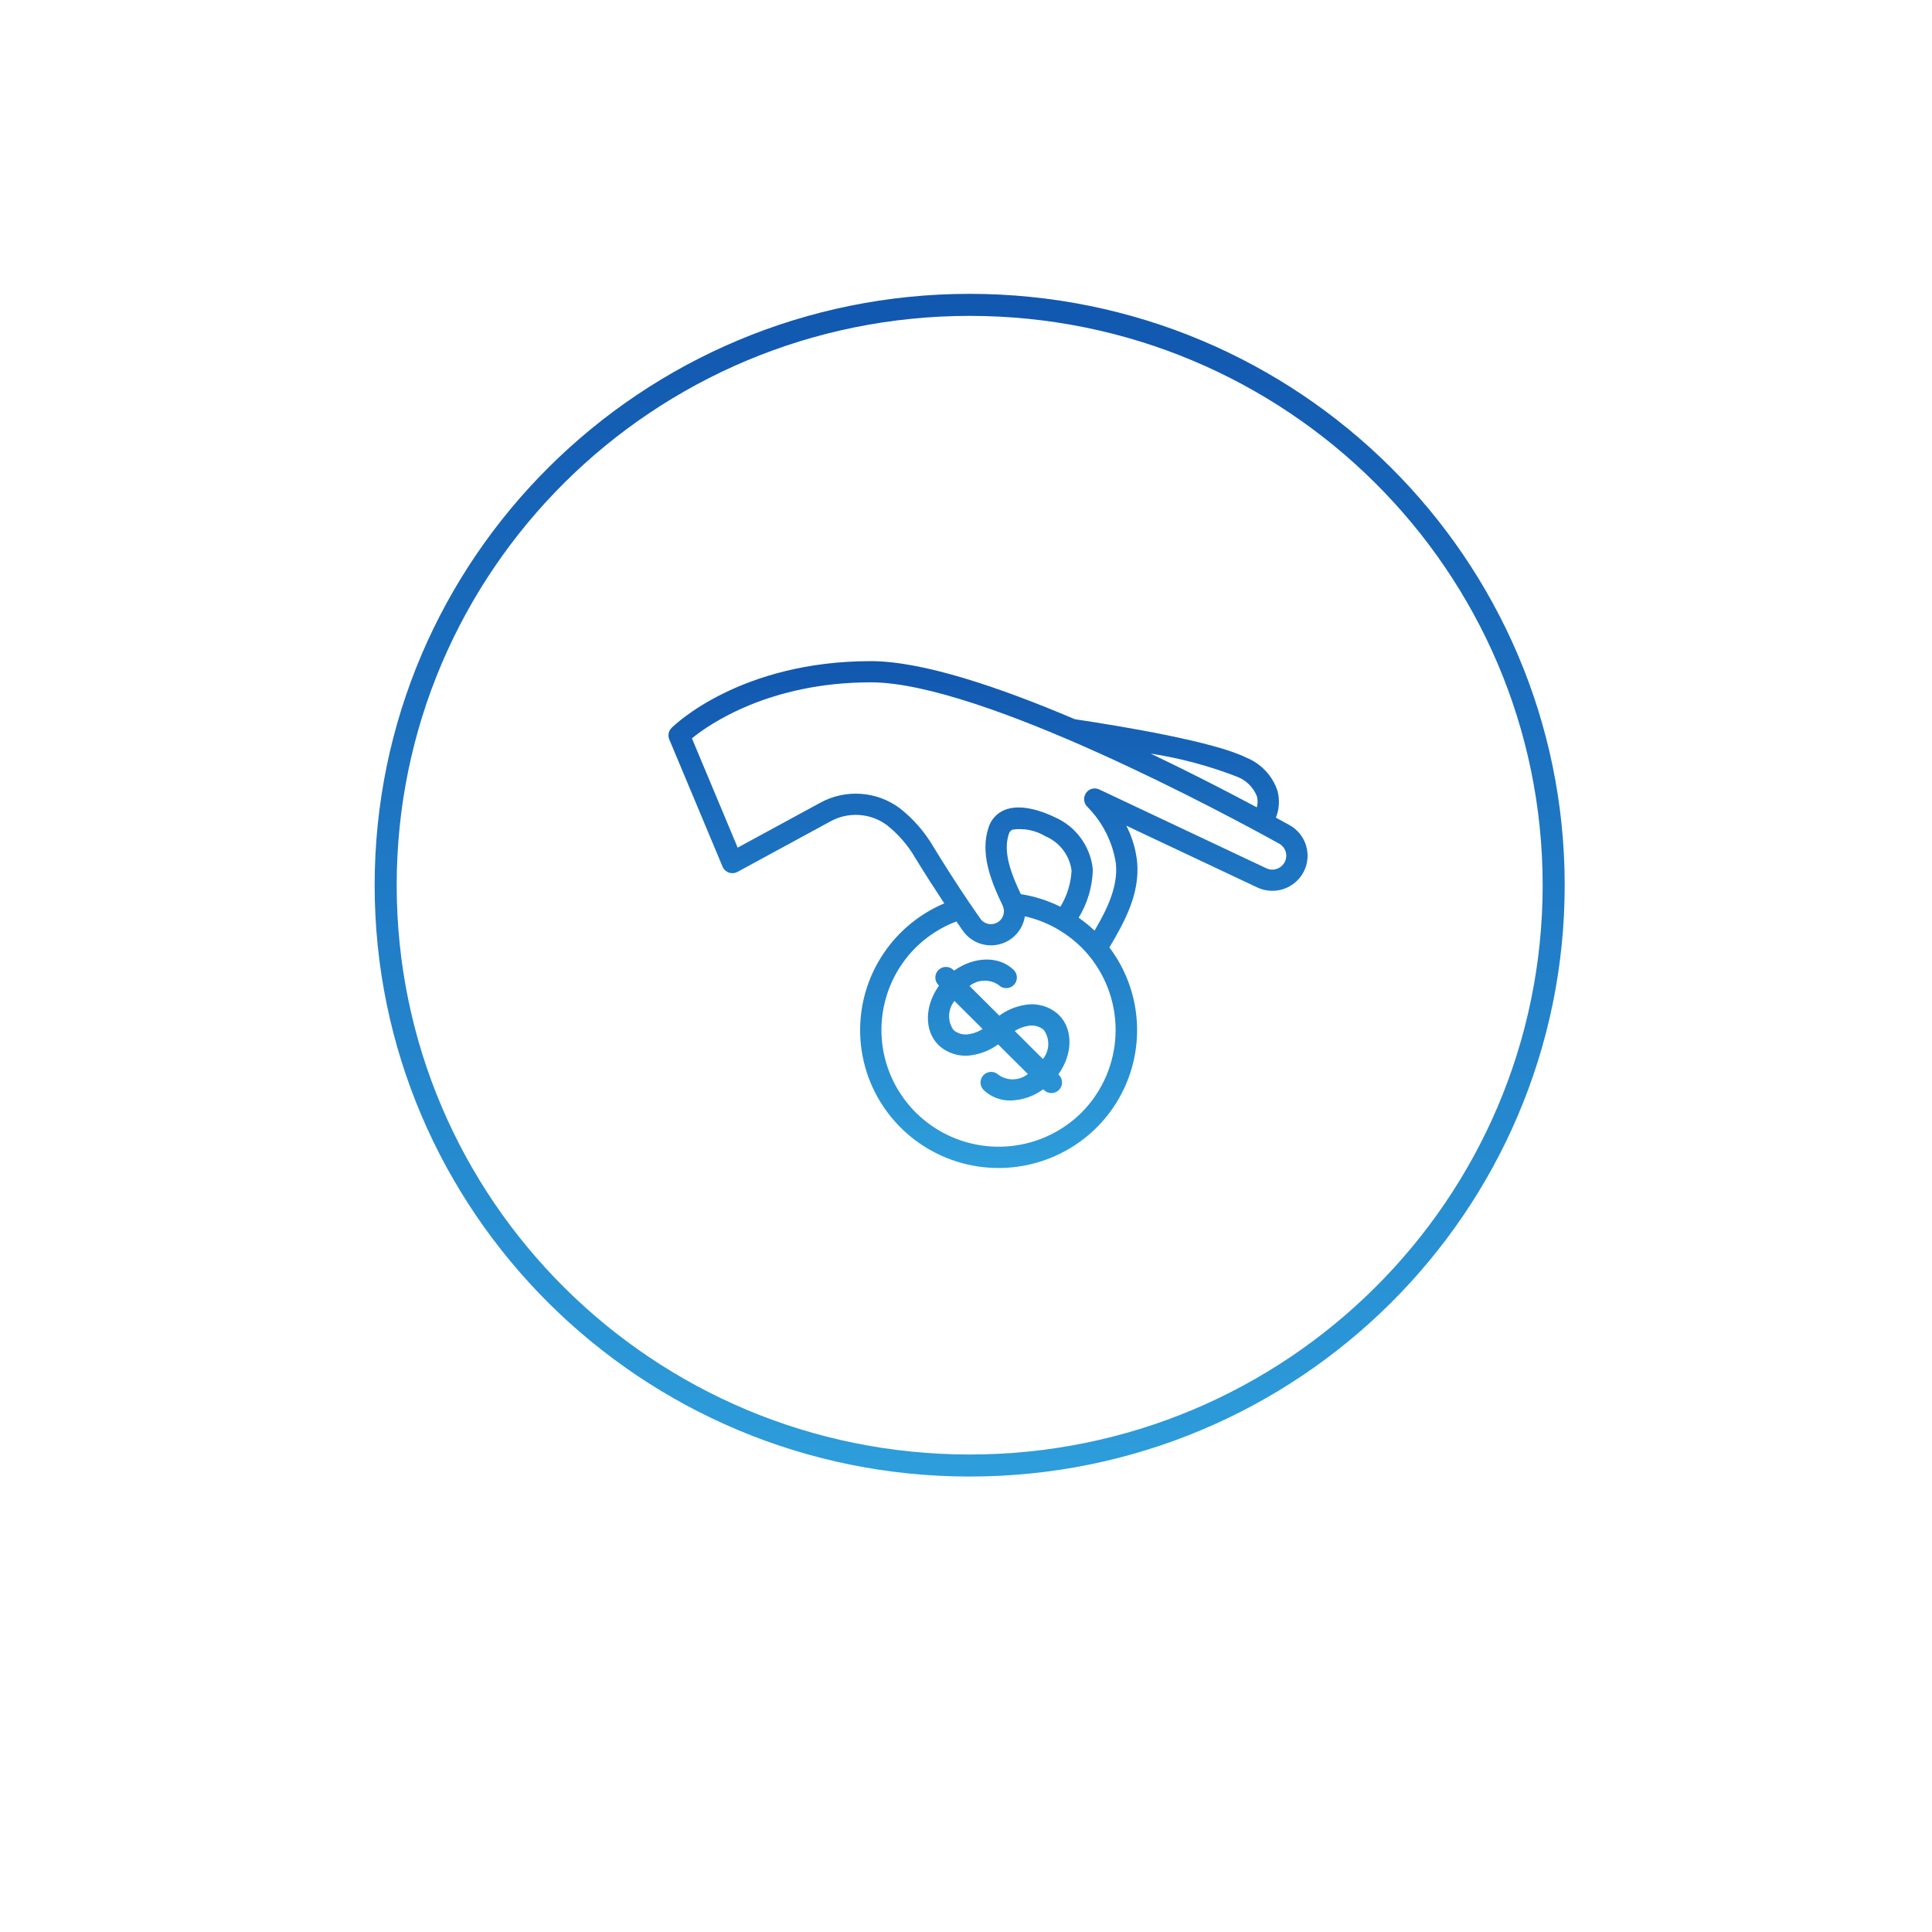
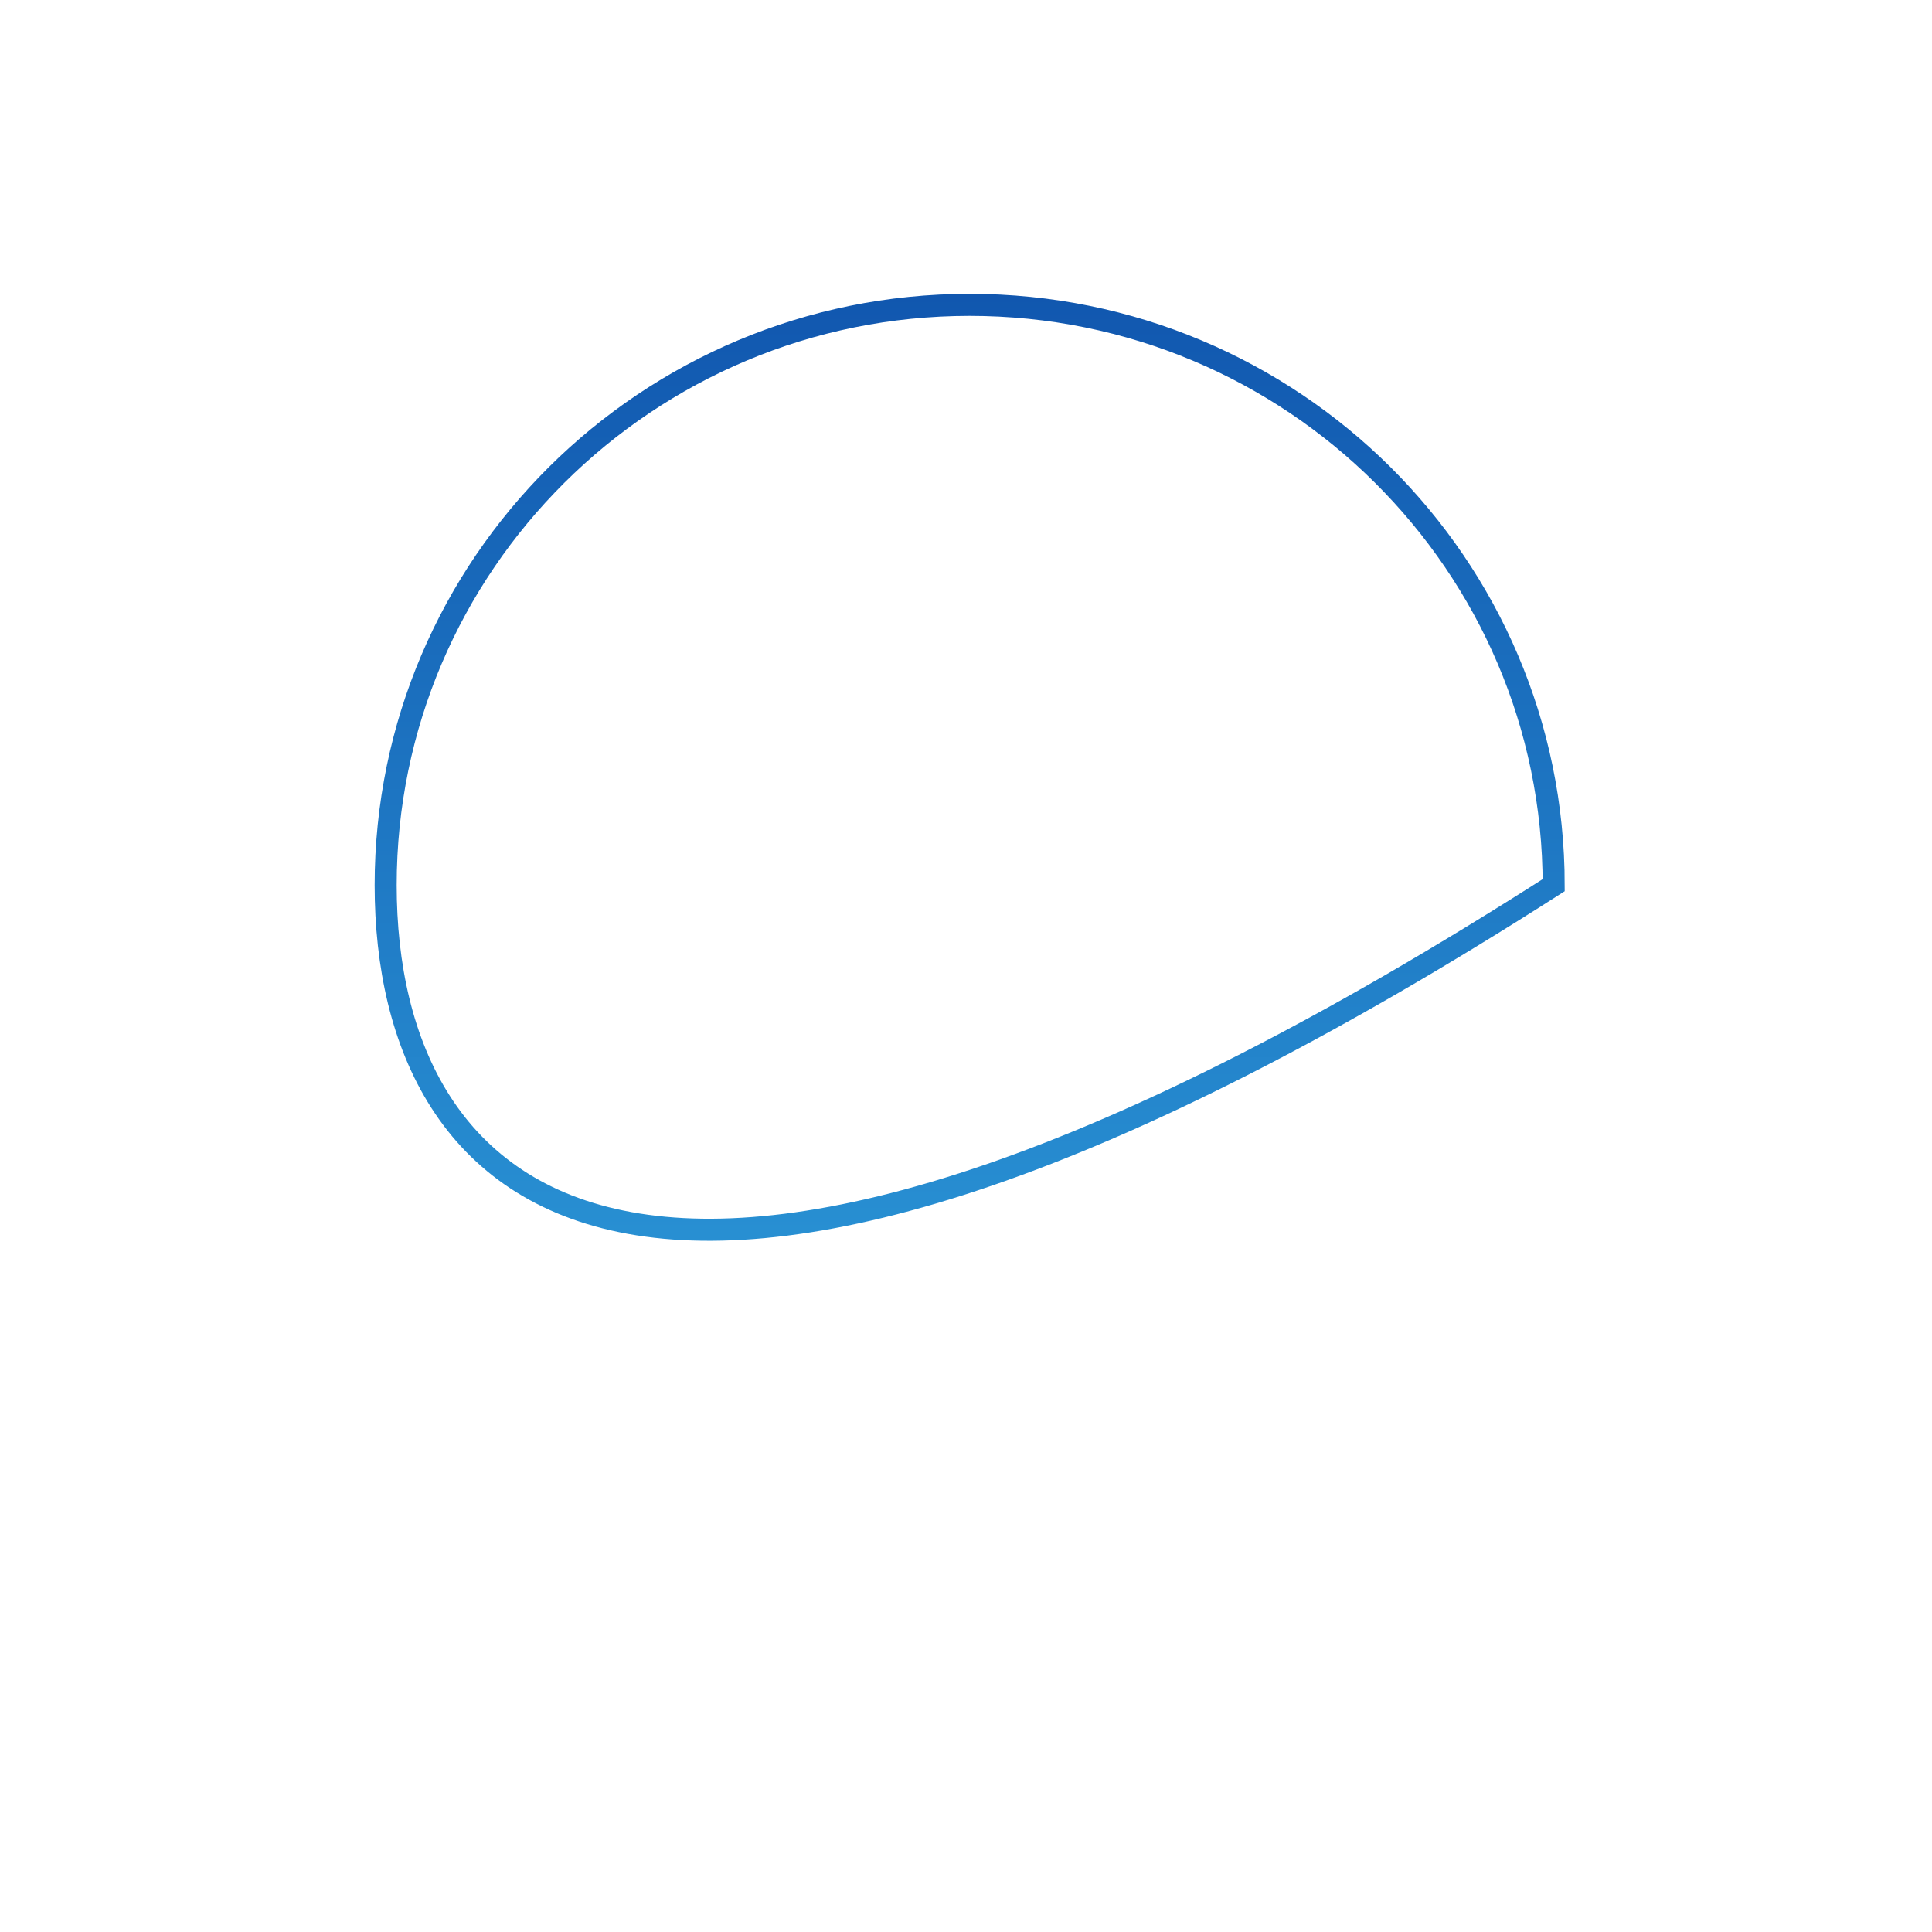
<svg xmlns="http://www.w3.org/2000/svg" width="263" height="263" viewBox="0 0 263 263" fill="none">
  <g filter="url(#filter0_d)">
    <circle cx="131.5" cy="119.5" r="91.5" fill="white" />
  </g>
-   <path d="M175.542 112.322C175 112.022 174.374 111.678 173.69 111.305C174.142 110.152 174.22 108.887 173.912 107.688C173.239 105.626 171.689 103.964 169.674 103.142C165.384 101 153.298 98.954 146.305 97.903C136.077 93.548 125.589 90 118.55 90C100.754 90 91.797 98.712 91.425 99.083C91.009 99.496 90.885 100.119 91.112 100.659L98.362 117.978C98.52 118.356 98.832 118.649 99.219 118.785C99.607 118.92 100.034 118.886 100.395 118.69L113.008 111.835C115.45 110.467 118.472 110.656 120.723 112.316C122.267 113.536 123.568 115.032 124.559 116.727C125.801 118.77 127.148 120.867 128.542 122.973C121.147 126.114 116.567 133.576 117.135 141.559C117.703 149.541 123.294 156.287 131.059 158.359C138.824 160.431 147.055 157.373 151.558 150.744C156.061 144.114 155.844 135.372 151.02 128.971C153.077 125.515 155.21 121.637 154.793 117.29C154.606 115.585 154.109 113.929 153.326 112.401L171.147 120.807C173.485 121.91 176.28 120.968 177.466 118.68C178.651 116.391 177.8 113.579 175.542 112.322ZM168.375 105.723C169.623 106.195 170.613 107.168 171.102 108.403C171.23 108.895 171.227 109.413 171.093 109.904C167.279 107.865 162.219 105.248 156.644 102.585C160.657 103.206 164.591 104.258 168.375 105.723ZM147.236 151.445C143.205 155.459 137.328 157.027 131.82 155.558C126.313 154.089 122.01 149.807 120.534 144.325C119.058 138.843 120.632 132.993 124.664 128.979C126.237 127.425 128.121 126.217 130.193 125.434C130.323 125.62 130.463 125.825 130.586 126.002L131.078 126.707C132.172 128.264 134.108 129 135.966 128.566C137.824 128.132 139.229 126.615 139.513 124.737C141.169 125.11 142.753 125.747 144.203 126.625C145.305 127.286 146.323 128.077 147.235 128.979C147.569 129.312 147.874 129.657 148.165 129.999C153.436 136.324 153.034 145.595 147.236 151.445ZM137.325 113.55C137.39 113.273 137.584 113.044 137.847 112.935C139.389 112.711 140.962 113.028 142.296 113.831C144.233 114.644 145.593 116.418 145.869 118.493C145.788 120.24 145.264 121.939 144.348 123.432C142.651 122.589 140.835 122.011 138.962 121.718C137.609 118.879 136.518 115.949 137.325 113.55ZM174.218 118.08C173.67 118.435 172.975 118.479 172.385 118.197L149.62 107.458C148.99 107.169 148.241 107.372 147.845 107.94C147.443 108.517 147.505 109.297 147.994 109.804C150.094 111.909 151.464 114.626 151.906 117.56C152.209 120.722 150.714 123.75 149.002 126.688C148.324 126.05 147.6 125.462 146.835 124.93C148.044 122.952 148.71 120.693 148.766 118.378C148.464 115.229 146.467 112.491 143.553 111.229C141.962 110.467 138.96 109.333 136.716 110.275C135.687 110.708 134.904 111.572 134.575 112.635C133.409 116.099 134.811 119.803 136.499 123.288C136.502 123.294 136.559 123.464 136.563 123.47C136.761 124.033 136.659 124.657 136.29 125.128C135.921 125.598 135.338 125.849 134.741 125.794C134.225 125.753 133.755 125.484 133.46 125.061L132.967 124.354C132.647 123.894 132.302 123.401 131.948 122.882C130.21 120.304 128.559 117.731 127.042 115.236C125.865 113.232 124.321 111.466 122.491 110.027C119.329 107.671 115.071 107.387 111.62 109.3L100.418 115.388L94.189 100.506C96.551 98.587 104.735 92.886 118.55 92.886C133.687 92.886 167.507 111.178 174.14 114.849C174.719 115.176 175.082 115.781 175.098 116.442C175.114 117.104 174.78 117.726 174.218 118.08Z" fill="url(#paint0_linear)" />
-   <path d="M144.152 138.172C142.922 137.012 141.213 136.501 139.545 136.794C138.274 136.992 137.069 137.494 136.035 138.257L131.978 134.219C133.126 133.303 134.744 133.25 135.95 134.09C136.316 134.454 136.85 134.597 137.35 134.463C137.85 134.33 138.241 133.941 138.375 133.443C138.509 132.945 138.366 132.413 138 132.049C136.02 130.078 132.599 130.184 129.881 132.131L129.798 132.049C129.232 131.485 128.314 131.485 127.748 132.049C127.181 132.612 127.181 133.526 127.748 134.09L127.83 134.172C125.874 136.877 125.767 140.283 127.748 142.254C128.977 143.413 130.686 143.925 132.354 143.632C133.626 143.434 134.83 142.932 135.865 142.169L139.92 146.206C138.772 147.122 137.156 147.175 135.95 146.336C135.384 145.773 134.466 145.773 133.899 146.336C133.333 146.9 133.333 147.814 133.899 148.377C134.884 149.326 136.209 149.841 137.579 149.807C139.178 149.768 140.725 149.236 142.007 148.283L142.102 148.377C142.668 148.941 143.586 148.941 144.152 148.377C144.718 147.814 144.718 146.9 144.152 146.336L144.069 146.254C146.025 143.549 146.132 140.144 144.152 138.172ZM131.944 140.774C131.18 140.927 130.388 140.72 129.798 140.213C128.954 139.013 129.007 137.403 129.928 136.26L133.766 140.08C133.211 140.43 132.591 140.666 131.944 140.774ZM141.971 144.166L138.133 140.346C138.688 139.996 139.308 139.76 139.955 139.652C140.719 139.499 141.512 139.706 142.101 140.213C142.945 141.413 142.892 143.023 141.971 144.166Z" fill="url(#paint1_linear)" />
-   <path d="M211.5 120.5C211.5 164.122 175.915 199.5 132 199.5C88.085 199.5 52.5 164.122 52.5 120.5C52.5 76.878 88.085 41.5 132 41.5C175.915 41.5 211.5 76.878 211.5 120.5Z" stroke="url(#paint2_linear)" stroke-width="3" />
+   <path d="M211.5 120.5C88.085 199.5 52.5 164.122 52.5 120.5C52.5 76.878 88.085 41.5 132 41.5C175.915 41.5 211.5 76.878 211.5 120.5Z" stroke="url(#paint2_linear)" stroke-width="3" />
  <defs>
    <filter id="filter0_d" x="0" y="0" width="263" height="263" filterUnits="userSpaceOnUse" color-interpolation-filters="sRGB">
      <feFlood flood-opacity="0" result="BackgroundImageFix" />
      <feColorMatrix in="SourceAlpha" type="matrix" values="0 0 0 0 0 0 0 0 0 0 0 0 0 0 0 0 0 0 127 0" />
      <feOffset dy="12" />
      <feGaussianBlur stdDeviation="20" />
      <feColorMatrix type="matrix" values="0 0 0 0 0 0 0 0 0 0 0 0 0 0 0 0 0 0 0.15 0" />
      <feBlend mode="normal" in2="BackgroundImageFix" result="effect1_dropShadow" />
      <feBlend mode="normal" in="SourceGraphic" in2="effect1_dropShadow" result="shape" />
    </filter>
    <linearGradient id="paint0_linear" x1="134.5" y1="90" x2="134.5" y2="179.054" gradientUnits="userSpaceOnUse">
      <stop stop-color="#1157AF" />
      <stop offset="1" stop-color="#36B2E8" />
    </linearGradient>
    <linearGradient id="paint1_linear" x1="134.5" y1="90" x2="134.5" y2="179.054" gradientUnits="userSpaceOnUse">
      <stop stop-color="#1157AF" />
      <stop offset="1" stop-color="#36B2E8" />
    </linearGradient>
    <linearGradient id="paint2_linear" x1="132" y1="40" x2="132" y2="247.793" gradientUnits="userSpaceOnUse">
      <stop stop-color="#1157AF" />
      <stop offset="1" stop-color="#36B2E8" />
    </linearGradient>
  </defs>
</svg>